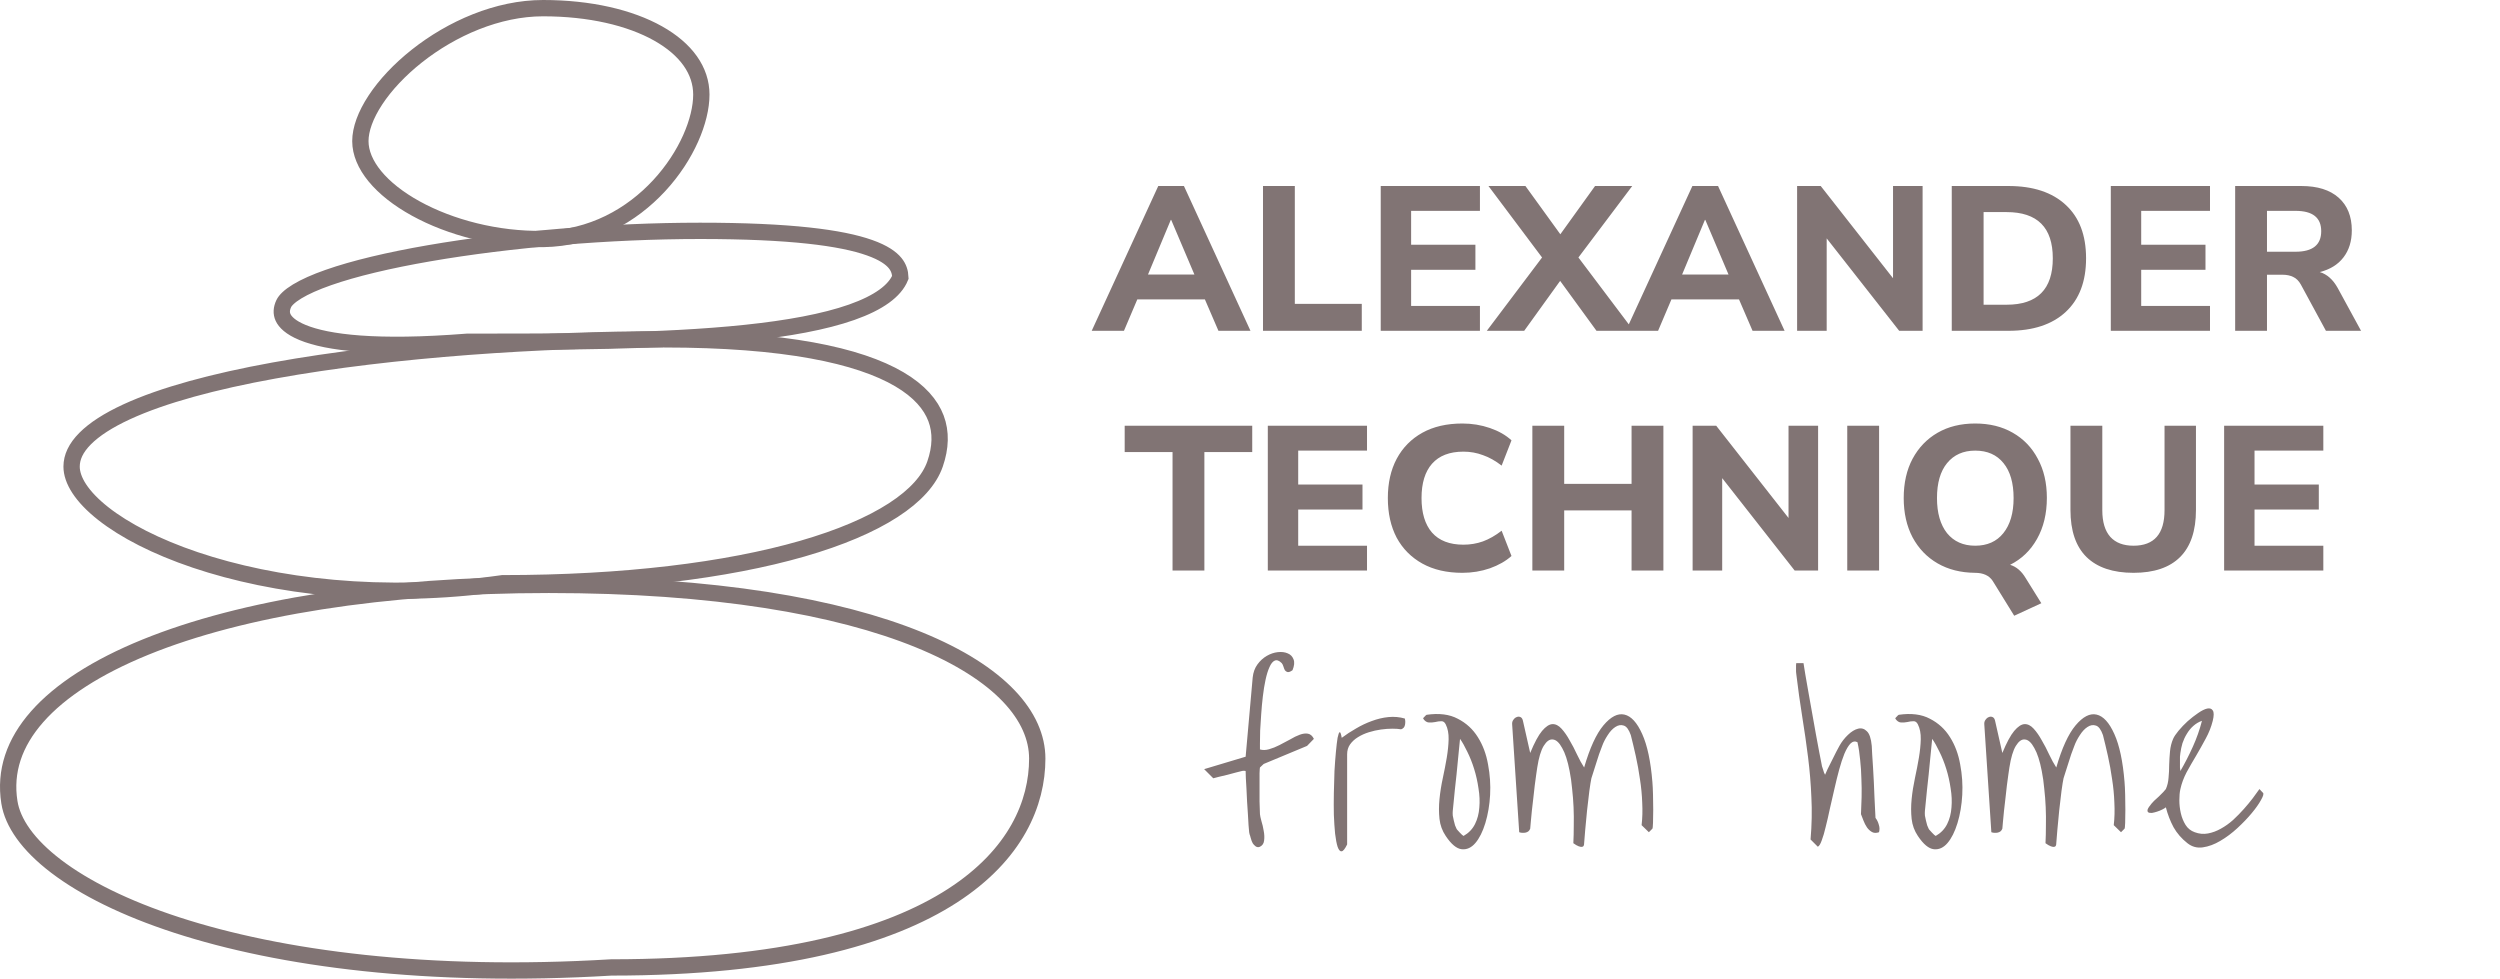
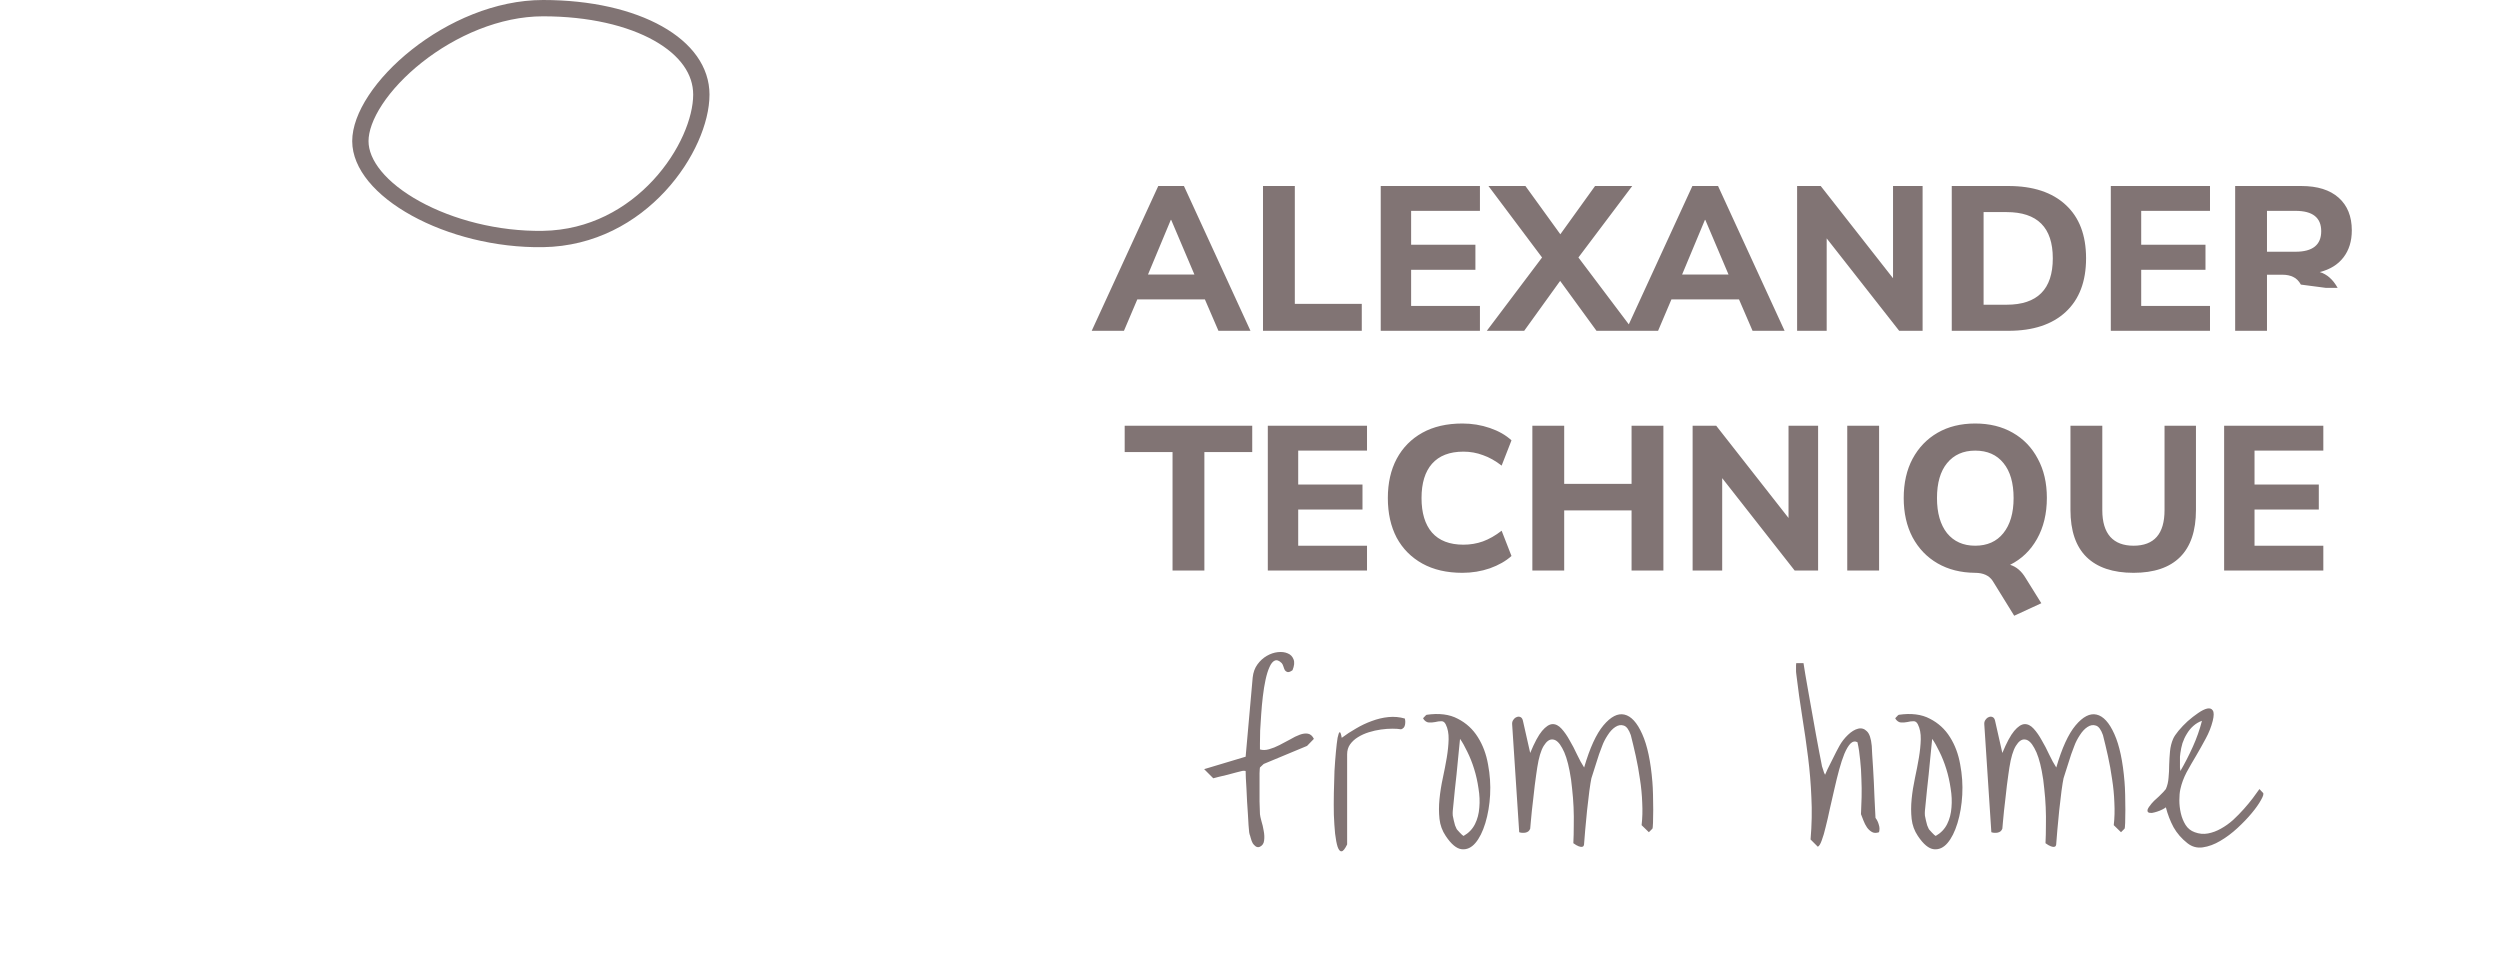
<svg xmlns="http://www.w3.org/2000/svg" width="3295" height="1290" viewBox="0 0 3295 1290" fill="none">
  <path d="M924.365 124.714C924.365 158.14 905.212 205.373 868.767 244.737C832.609 283.793 780.429 313.99 715.623 315.011C654.524 315.973 593.482 299.879 547.993 274.815C501.715 249.316 474.966 216.658 474.966 185.995C474.966 170.473 481.684 151.711 494.802 131.784C507.822 112.005 526.633 91.878 549.468 73.82C595.268 37.599 655.882 10.751 715.792 10.751C777.444 10.751 830.328 23.286 867.391 44.119C904.451 64.949 924.365 93.12 924.365 124.714Z" stroke="#817474" stroke-width="21.502" />
-   <path d="M663.105 768.709H662.346L661.595 768.815C504.1 791.163 360.921 772.89 257.454 738.026C205.677 720.579 164.279 699.125 136.06 676.899C107.374 654.304 94.367 632.618 94.368 614.968C94.369 602.6 99.978 590.389 112.128 578.136C124.384 565.776 142.774 553.953 166.764 542.866C214.713 520.706 282.571 502.59 361.166 488.334C518.162 459.857 715.303 447.249 874.903 447.249C1034.5 447.249 1132.03 468.522 1185.39 499.928C1211.82 515.485 1226.79 533.156 1233.68 551.419C1240.55 569.669 1239.87 589.868 1232.43 611.466C1225.18 632.499 1206.98 653.193 1177.16 672.46C1147.45 691.659 1107.12 708.831 1057.39 723.168C957.951 751.832 822.48 768.709 663.105 768.709Z" stroke="#817474" stroke-width="21.502" />
-   <path d="M615.817 450.474H615.395L614.974 450.507C496.246 459.844 431.533 451.726 398.875 438.278C382.711 431.622 375.774 424.231 373.08 418.385C370.492 412.771 370.934 406.654 373.964 400.228C375.969 395.975 381.287 390.404 391.702 384.087C401.852 377.931 415.641 371.781 432.716 365.79C466.83 353.822 512.696 342.957 565.565 333.801C671.229 315.5 803.473 304.258 922.54 304.258C1042.04 304.258 1109.18 313.376 1146.13 326.498C1164.49 333.014 1174.42 340.187 1179.81 346.81C1184.55 352.637 1186.39 358.791 1186.67 365.582C1179.39 383.398 1158.29 398.938 1122.58 411.528C1086.36 424.299 1038.11 432.983 982.741 438.812C872.085 450.462 735.622 450.474 615.817 450.474Z" stroke="#817474" stroke-width="21.502" />
-   <path d="M805.939 1275.09H805.616L805.295 1275.11C564.412 1289.56 369.615 1263.67 233.029 1219.22C164.705 1196.98 111.335 1170.22 74.074 1141.87C36.623 1113.37 16.611 1084.18 12.371 1057.31C5.952 1016.65 18.73 978.923 49.04 944.564C79.59 909.933 127.866 878.912 191.541 852.983C318.832 801.15 504.702 770.859 723.319 770.859C941.956 770.859 1104.06 799.582 1211.07 843.229C1318.89 887.201 1367.1 944.518 1367.1 999.859C1367.1 1058.28 1339.04 1126.47 1255.39 1180.53C1171.29 1234.88 1030.67 1275.09 805.939 1275.09Z" stroke="#817474" stroke-width="21.502" />
-   <path d="M1438.88 436L1526.59 245.16H1560.43L1648.13 436H1605.9L1588.04 394.584H1498.98L1481.38 436H1438.88ZM1543.1 289.824L1513.06 361.829H1574.23L1543.64 289.824H1543.1ZM1664.63 436V245.16H1706.58V400.539H1794.83V436H1664.63ZM1819.8 436V245.16H1950.55V277.914H1859.86V322.579H1944.59V355.603H1859.86V403.246H1950.55V436H1819.8ZM1959.62 436L2032.44 339.362L1961.79 245.16H2010.52L2056.53 308.773L2102.28 245.16H2151.28L2080.35 339.362L2153.17 436H2104.18L2056.26 370.221L2008.89 436H1959.62ZM2142.85 436L2230.56 245.16H2264.39L2352.1 436H2309.87L2292 394.584H2202.95L2185.35 436H2142.85ZM2247.07 289.824L2217.02 361.829H2278.2L2247.61 289.824H2247.07ZM2368.59 436V245.16H2399.72L2495.01 366.702V245.16H2533.99V436H2503.13L2407.57 314.187V436H2368.59ZM2572.41 436V245.16H2647.12C2679.6 245.16 2704.78 253.461 2722.64 270.064C2740.51 286.486 2749.44 309.946 2749.44 340.444C2749.44 370.943 2740.51 394.493 2722.64 411.096C2704.78 427.699 2679.6 436 2647.12 436H2572.41ZM2614.37 401.622H2644.68C2685.29 401.622 2705.59 381.229 2705.59 340.444C2705.59 299.84 2685.29 279.538 2644.68 279.538H2614.37V401.622ZM2782.04 436V245.16H2912.78V277.914H2822.1V322.579H2906.83V355.603H2822.1V403.246H2912.78V436H2782.04ZM2945.94 436V245.16H3033.1C3054.39 245.16 3070.82 250.303 3082.37 260.589C3093.92 270.876 3099.69 285.223 3099.69 303.63C3099.69 317.887 3095.99 329.797 3088.59 339.362C3081.37 348.746 3071 355.152 3057.46 358.581C3067.03 361.468 3074.88 368.416 3081.01 379.425L3111.87 436H3065.58L3032.56 375.094C3029.85 370.221 3026.51 366.882 3022.54 365.078C3018.57 363.093 3013.88 362.1 3008.47 362.1H2987.89V436H2945.94ZM2987.89 331.782H3025.52C3048.08 331.782 3059.36 322.759 3059.36 304.713C3059.36 286.847 3048.08 277.914 3025.52 277.914H2987.89V331.782ZM1545.41 752V595.809H1482.34V561.16H1650.44V595.809H1587.37V752H1545.41ZM1670.97 752V561.16H1801.72V593.914H1711.03V638.579H1795.76V671.603H1711.03V719.246H1801.72V752H1670.97ZM1927.45 754.978C1906.87 754.978 1889.28 750.917 1874.66 742.796C1860.04 734.675 1848.76 723.306 1840.82 708.689C1833.06 693.891 1829.18 676.476 1829.18 656.444C1829.18 636.593 1833.06 619.359 1840.82 604.742C1848.76 589.944 1860.04 578.484 1874.66 570.363C1889.28 562.242 1906.87 558.182 1927.45 558.182C1940.08 558.182 1952.17 560.167 1963.72 564.137C1975.27 568.107 1984.74 573.521 1992.14 580.379L1979.15 613.675C1971.03 607.358 1962.82 602.757 1954.52 599.869C1946.39 596.801 1937.82 595.267 1928.8 595.267C1910.57 595.267 1896.77 600.591 1887.38 611.238C1878.18 621.705 1873.58 636.774 1873.58 656.444C1873.58 676.115 1878.18 691.274 1887.38 701.921C1896.77 712.569 1910.57 717.892 1928.8 717.892C1937.82 717.892 1946.39 716.449 1954.52 713.561C1962.82 710.493 1971.03 705.801 1979.15 699.485L1992.14 732.781C1984.74 739.458 1975.27 744.872 1963.72 749.022C1952.17 752.993 1940.08 754.978 1927.45 754.978ZM2019.65 752V561.16H2061.61V637.766H2150.4V561.16H2192.35V752H2150.4V672.686H2061.61V752H2019.65ZM2230.87 752V561.16H2262L2357.28 682.702V561.16H2396.26V752H2365.4L2269.85 630.187V752H2230.87ZM2434.68 752V561.16H2476.64V752H2434.68ZM2654.73 811.553L2626.31 765.535C2621.61 758.497 2613.85 754.978 2603.03 754.978C2584.26 754.797 2567.84 750.647 2553.76 742.526C2539.68 734.405 2528.67 722.945 2520.73 708.147C2512.97 693.349 2509.09 676.115 2509.09 656.444C2509.09 636.593 2512.97 619.359 2520.73 604.742C2528.67 589.944 2539.68 578.484 2553.76 570.363C2567.84 562.242 2584.35 558.182 2603.3 558.182C2622.24 558.182 2638.76 562.242 2652.83 570.363C2667.09 578.484 2678.1 589.944 2685.86 604.742C2693.8 619.359 2697.77 636.503 2697.77 656.174C2697.77 676.927 2693.44 694.973 2684.78 710.313C2676.29 725.472 2664.47 736.841 2649.31 744.421C2657.62 746.947 2664.47 752.812 2669.89 762.016L2690.46 795.041L2654.73 811.553ZM2603.3 719.246C2619.18 719.246 2631.54 713.742 2640.38 702.733C2649.4 691.545 2653.92 676.115 2653.92 656.444C2653.92 636.593 2649.49 621.254 2640.65 610.426C2631.81 599.418 2619.36 593.914 2603.3 593.914C2587.6 593.914 2575.23 599.418 2566.21 610.426C2557.37 621.254 2552.95 636.593 2552.95 656.444C2552.95 676.115 2557.37 691.545 2566.21 702.733C2575.23 713.742 2587.6 719.246 2603.3 719.246ZM2811.97 754.978C2784.91 754.978 2764.24 748.03 2749.99 734.134C2735.91 720.238 2728.87 699.575 2728.87 672.145V561.16H2770.83V672.416C2770.83 687.935 2774.35 699.666 2781.39 707.606C2788.42 715.366 2798.62 719.246 2811.97 719.246C2839.22 719.246 2852.85 703.636 2852.85 672.416V561.16H2894.27V672.145C2894.27 699.575 2887.32 720.238 2873.42 734.134C2859.53 748.03 2839.04 754.978 2811.97 754.978ZM2931.4 752V561.16H3062.14V593.914H2971.46V638.579H3056.19V671.603H2971.46V719.246H3062.14V752H2931.4ZM1651.05 1111.35C1650.68 1110.62 1650.23 1109.62 1649.68 1108.34C1649.32 1106.89 1648.86 1105.43 1648.31 1103.97C1647.95 1102.33 1647.49 1100.87 1646.95 1099.59C1646.58 1098.32 1646.4 1097.41 1646.4 1096.86C1646.22 1094.85 1645.94 1091.76 1645.58 1087.56C1645.4 1083.37 1645.12 1078.63 1644.76 1073.34C1644.39 1068.06 1644.03 1062.5 1643.66 1056.66C1643.48 1050.65 1643.21 1045 1642.84 1039.71C1642.48 1034.42 1642.21 1029.68 1642.02 1025.49C1641.84 1021.3 1641.75 1018.2 1641.75 1016.2C1641.39 1016.01 1640.57 1015.92 1639.29 1015.92C1638.01 1015.92 1637.19 1016.01 1636.83 1016.2C1635.37 1016.56 1632.82 1017.2 1629.17 1018.11C1625.71 1019.02 1621.97 1020.02 1617.96 1021.12L1606.48 1023.85C1602.83 1024.76 1600.37 1025.4 1599.09 1025.77L1587.06 1013.73L1641.75 997.328L1651.05 892.875C1651.78 886.13 1653.87 880.388 1657.34 875.648C1660.8 870.909 1664.9 867.172 1669.64 864.438C1674.38 861.703 1679.21 860.062 1684.13 859.516C1689.24 858.969 1693.61 859.516 1697.26 861.156C1700.9 862.615 1703.46 865.258 1704.91 869.086C1706.37 872.732 1705.92 877.471 1703.55 883.305C1700.81 885.31 1698.63 886.13 1696.98 885.766C1695.53 885.401 1694.34 884.581 1693.43 883.305C1692.7 881.846 1692.06 880.206 1691.52 878.383C1690.97 876.56 1690.24 875.102 1689.33 874.008C1685.86 870.544 1682.77 869.451 1680.03 870.727C1677.48 871.82 1675.2 874.646 1673.2 879.203C1671.19 883.578 1669.46 889.138 1668 895.883C1666.54 902.628 1665.36 909.919 1664.45 917.758C1663.53 925.414 1662.81 933.253 1662.26 941.273C1661.71 949.112 1661.26 956.312 1660.89 962.875C1660.71 969.438 1660.62 974.997 1660.62 979.555V987.758C1664.26 988.852 1668.27 988.76 1672.65 987.484C1677.21 986.208 1681.76 984.385 1686.32 982.016C1691.06 979.646 1695.71 977.185 1700.27 974.633C1704.82 971.898 1709.11 969.802 1713.12 968.344C1717.13 966.885 1720.68 966.43 1723.78 966.977C1727.06 967.523 1729.71 969.802 1731.71 973.812L1722.69 983.109L1665.54 1006.9L1660.62 1011.55C1660.44 1011.91 1660.25 1014.46 1660.07 1019.2C1660.07 1023.94 1660.07 1029.59 1660.07 1036.16C1660.07 1042.72 1660.07 1049.46 1660.07 1056.39C1660.25 1063.14 1660.44 1068.7 1660.62 1073.07C1660.8 1075.08 1661.44 1078.08 1662.53 1082.09C1663.81 1086.1 1664.81 1090.39 1665.54 1094.95C1666.45 1099.5 1666.63 1103.79 1666.09 1107.8C1665.72 1111.62 1663.9 1114.36 1660.62 1116C1658.61 1116.91 1656.7 1116.73 1654.88 1115.45C1653.23 1114.18 1651.96 1112.81 1651.05 1111.35ZM1775.52 1112.99C1772.6 1119.01 1770.14 1122.02 1768.13 1122.02C1766.13 1122.2 1764.4 1120.19 1762.94 1116C1761.66 1111.99 1760.57 1106.25 1759.66 1098.77C1758.93 1091.3 1758.38 1083.01 1758.02 1073.89C1757.83 1064.78 1757.83 1055.21 1758.02 1045.18C1758.2 1035.15 1758.47 1025.49 1758.84 1016.2C1759.38 1006.9 1760.02 998.422 1760.75 990.766C1761.48 982.927 1762.21 976.82 1762.94 972.445C1763.85 967.888 1764.76 965.427 1765.67 965.062C1766.58 964.698 1767.5 967.159 1768.41 972.445C1774.24 968.07 1780.53 963.969 1787.27 960.141C1794.02 956.13 1800.95 952.849 1808.06 950.297C1815.35 947.562 1822.64 945.831 1829.93 945.102C1837.4 944.372 1844.6 945.01 1851.53 947.016C1852.26 949.385 1852.35 952.12 1851.81 955.219C1851.26 958.318 1849.53 960.323 1846.61 961.234C1843.69 960.688 1839.86 960.414 1835.13 960.414C1830.39 960.414 1825.37 960.779 1820.09 961.508C1814.8 962.237 1809.51 963.422 1804.23 965.062C1798.94 966.703 1794.11 968.891 1789.73 971.625C1785.54 974.177 1782.08 977.367 1779.34 981.195C1776.79 984.841 1775.52 989.216 1775.52 994.32V1112.99ZM1905.45 1101.78C1900.9 1095.04 1898.16 1087.56 1897.25 1079.36C1896.34 1070.97 1896.34 1062.22 1897.25 1053.11C1898.16 1043.99 1899.62 1034.79 1901.63 1025.49C1903.63 1016.2 1905.36 1007.26 1906.82 998.695C1908.28 989.945 1909.1 981.833 1909.28 974.359C1909.46 966.703 1908.19 960.141 1905.45 954.672C1904 951.755 1901.99 950.388 1899.44 950.57C1897.07 950.57 1894.42 950.935 1891.51 951.664C1888.77 952.211 1885.95 952.393 1883.03 952.211C1880.3 952.029 1877.84 950.297 1875.65 947.016C1875.83 946.286 1876.56 945.375 1877.84 944.281C1878.93 943.005 1879.75 942.276 1880.3 942.094C1896.7 939.724 1910.38 941.456 1921.31 947.289C1932.43 952.94 1941.27 961.052 1947.84 971.625C1954.4 982.016 1958.86 993.956 1961.23 1007.45C1963.79 1020.93 1964.7 1034.33 1963.97 1047.64C1963.24 1060.95 1961.14 1073.34 1957.68 1084.83C1954.22 1096.13 1949.84 1104.88 1944.56 1111.08C1939.27 1117.28 1933.25 1120.01 1926.51 1119.28C1919.76 1118.55 1912.75 1112.72 1905.45 1101.78ZM1919.67 1092.21C1919.85 1092.76 1920.4 1093.49 1921.31 1094.4C1922.22 1095.31 1923.14 1096.31 1924.05 1097.41C1925.14 1098.5 1926.14 1099.5 1927.06 1100.41C1927.97 1101.14 1928.6 1101.6 1928.97 1101.78C1935.71 1097.95 1940.73 1092.76 1944.01 1086.2C1947.29 1079.63 1949.2 1072.34 1949.75 1064.32C1950.48 1056.3 1950.11 1047.91 1948.66 1039.16C1947.38 1030.23 1945.47 1021.66 1942.91 1013.46C1940.36 1005.26 1937.35 997.693 1933.89 990.766C1930.61 983.839 1927.42 978.188 1924.32 973.812C1924.14 976.182 1923.77 979.828 1923.23 984.75C1922.68 989.672 1922.13 995.232 1921.59 1001.43C1921.04 1007.63 1920.4 1014.19 1919.67 1021.12C1918.94 1028.04 1918.21 1034.7 1917.48 1041.08C1916.94 1047.28 1916.39 1052.84 1915.84 1057.76C1915.3 1062.68 1914.93 1066.33 1914.75 1068.7C1914.57 1070.52 1914.57 1072.61 1914.75 1074.98C1915.11 1077.17 1915.57 1079.36 1916.12 1081.55C1916.66 1083.73 1917.21 1085.83 1917.76 1087.84C1918.49 1089.66 1919.13 1091.12 1919.67 1092.21ZM2073.67 1111.35C2074.04 1104.06 2074.22 1096.4 2074.22 1088.38C2074.4 1080.18 2074.31 1071.98 2073.95 1063.77C2073.58 1055.57 2072.94 1047.46 2072.03 1039.44C2071.3 1031.23 2070.21 1023.49 2068.75 1016.2C2066.2 1002.89 2062.92 992.771 2058.91 985.844C2055.08 978.734 2050.98 974.997 2046.6 974.633C2042.41 974.086 2038.4 976.911 2034.57 983.109C2030.92 989.125 2028.1 998.604 2026.09 1011.55C2025.73 1013.55 2025.27 1016.65 2024.73 1020.84C2024.18 1025.04 2023.54 1029.78 2022.81 1035.06C2022.27 1040.35 2021.63 1046 2020.9 1052.02C2020.35 1057.85 2019.71 1063.41 2018.98 1068.7C2018.44 1073.98 2017.98 1078.72 2017.62 1082.91C2017.25 1087.11 2016.98 1090.21 2016.8 1092.21C2015.7 1095.13 2013.61 1096.86 2010.51 1097.41C2007.59 1097.95 2004.86 1097.77 2002.31 1096.86L1993.01 954.672C1992.83 952.302 1993.37 950.297 1994.65 948.656C1995.92 946.833 1997.38 945.648 1999.02 945.102C2000.66 944.372 2002.31 944.372 2003.95 945.102C2005.59 945.831 2006.68 947.471 2007.23 950.023L2016.8 992.406C2022.45 978.734 2027.64 969.073 2032.38 963.422C2037.31 957.589 2041.86 954.581 2046.06 954.398C2050.25 954.216 2054.26 956.221 2058.09 960.414C2061.91 964.607 2065.47 969.711 2068.75 975.727C2072.21 981.56 2075.5 987.849 2078.59 994.594C2081.69 1001.16 2084.79 1006.81 2087.89 1011.55C2095.36 985.844 2103.84 967.341 2113.32 956.039C2122.98 944.555 2132.19 939.815 2140.94 941.82C2149.87 943.826 2157.71 952.393 2164.45 967.523C2171.2 982.471 2175.66 1003.53 2177.85 1030.69C2178.22 1034.88 2178.49 1040.44 2178.67 1047.37C2178.85 1054.11 2178.95 1060.77 2178.95 1067.33C2178.95 1073.89 2178.85 1079.63 2178.67 1084.55C2178.49 1089.29 2178.22 1091.85 2177.85 1092.21L2173.2 1096.86L2163.63 1087.56C2164.73 1078.08 2165 1068.24 2164.45 1058.03C2164.09 1047.64 2163.09 1037.25 2161.45 1026.86C2159.99 1016.47 2158.16 1006.35 2155.98 996.508C2153.79 986.664 2151.6 977.458 2149.41 968.891C2146.86 961.599 2143.76 957.406 2140.12 956.312C2136.47 955.036 2132.73 955.674 2128.91 958.227C2125.26 960.596 2121.89 964.242 2118.79 969.164C2115.69 973.904 2113.32 978.552 2111.68 983.109C2110.59 985.844 2109.22 989.49 2107.58 994.047C2106.12 998.604 2104.66 1003.16 2103.2 1007.72C2101.75 1012.28 2100.47 1016.29 2099.38 1019.75C2098.28 1023.21 2097.64 1025.22 2097.46 1025.77C2096.73 1029.05 2095.82 1034.7 2094.73 1042.72C2093.82 1050.74 2092.81 1059.31 2091.72 1068.42C2090.81 1077.54 2089.99 1086.2 2089.26 1094.4C2088.53 1102.42 2088.07 1108.07 2087.89 1111.35C2087.89 1114.09 2087.16 1115.64 2085.7 1116C2084.25 1116.36 2082.6 1116.18 2080.78 1115.45C2078.78 1114.72 2076.41 1113.36 2073.67 1111.35ZM2386.32 1106.43C2387.96 1087.11 2388.33 1068.6 2387.41 1050.92C2386.69 1033.24 2385.23 1015.65 2383.04 998.148C2380.85 980.648 2378.3 962.875 2375.38 944.828C2372.47 926.781 2369.82 907.823 2367.45 887.953C2367.45 887.406 2367.36 886.495 2367.18 885.219C2367.18 883.943 2367.18 882.576 2367.18 881.117C2367.18 879.477 2367.18 878.018 2367.18 876.742C2367.36 875.466 2367.45 874.555 2367.45 874.008H2377.02C2377.57 877.289 2378.39 882.393 2379.48 889.32C2380.76 896.247 2382.13 904.086 2383.59 912.836C2385.23 921.586 2386.87 930.792 2388.51 940.453C2390.33 950.115 2391.97 959.32 2393.43 968.07C2395.07 976.82 2396.53 984.659 2397.81 991.586C2399.08 998.513 2400.08 1003.62 2400.81 1006.9C2400.81 1007.45 2401 1008.45 2401.36 1009.91C2401.91 1011.18 2402.36 1012.55 2402.73 1014.01C2403.27 1015.47 2403.73 1016.92 2404.09 1018.38C2404.64 1019.66 2405.1 1020.57 2405.46 1021.12C2406.01 1019.66 2407.1 1017.2 2408.74 1013.73C2410.57 1010.09 2412.48 1006.26 2414.48 1002.25C2416.49 998.057 2418.4 994.229 2420.23 990.766C2422.05 987.12 2423.42 984.568 2424.33 983.109C2427.25 977.823 2430.98 972.992 2435.54 968.617C2440.1 964.242 2444.56 961.508 2448.94 960.414C2453.31 959.32 2457.14 960.414 2460.42 963.695C2463.89 966.794 2466.07 973.266 2466.98 983.109C2467.17 985.479 2467.35 989.125 2467.53 994.047C2467.9 998.969 2468.26 1004.62 2468.63 1011C2468.99 1017.2 2469.35 1023.76 2469.72 1030.69C2470.08 1037.61 2470.36 1044.18 2470.54 1050.38C2470.9 1056.57 2471.18 1062.13 2471.36 1067.05C2471.72 1071.98 2471.91 1075.62 2471.91 1077.99C2473.91 1080.54 2475.37 1083.55 2476.28 1087.02C2477.38 1090.3 2477.47 1093.58 2476.56 1096.86C2472.91 1098.14 2469.81 1098.04 2467.26 1096.59C2464.71 1095.13 2462.52 1093.12 2460.7 1090.57C2458.87 1087.84 2457.32 1084.83 2456.05 1081.55C2454.77 1078.27 2453.68 1075.44 2452.77 1073.07C2453.13 1066.14 2453.4 1058.67 2453.59 1050.65C2453.77 1042.63 2453.68 1034.52 2453.31 1026.31C2453.13 1017.93 2452.58 1009.63 2451.67 1001.43C2450.94 993.227 2449.76 985.479 2448.12 978.188C2444.84 976.547 2441.74 977.185 2438.82 980.102C2436.09 983.018 2433.44 987.484 2430.89 993.5C2428.52 999.333 2426.24 1006.26 2424.06 1014.28C2421.87 1022.3 2419.77 1030.78 2417.77 1039.71C2415.76 1048.46 2413.76 1057.21 2411.75 1065.96C2409.93 1074.71 2408.1 1082.64 2406.28 1089.75C2404.64 1096.86 2402.91 1102.78 2401.09 1107.52C2399.45 1112.26 2397.71 1115.09 2395.89 1116L2386.32 1106.43ZM2527.74 1101.78C2523.19 1095.04 2520.45 1087.56 2519.54 1079.36C2518.63 1070.97 2518.63 1062.22 2519.54 1053.11C2520.45 1043.99 2521.91 1034.79 2523.91 1025.49C2525.92 1016.2 2527.65 1007.26 2529.11 998.695C2530.57 989.945 2531.39 981.833 2531.57 974.359C2531.75 966.703 2530.48 960.141 2527.74 954.672C2526.28 951.755 2524.28 950.388 2521.73 950.57C2519.36 950.57 2516.71 950.935 2513.8 951.664C2511.06 952.211 2508.24 952.393 2505.32 952.211C2502.59 952.029 2500.13 950.297 2497.94 947.016C2498.12 946.286 2498.85 945.375 2500.13 944.281C2501.22 943.005 2502.04 942.276 2502.59 942.094C2518.99 939.724 2532.66 941.456 2543.6 947.289C2554.72 952.94 2563.56 961.052 2570.13 971.625C2576.69 982.016 2581.15 993.956 2583.52 1007.45C2586.08 1020.93 2586.99 1034.33 2586.26 1047.64C2585.53 1060.95 2583.43 1073.34 2579.97 1084.83C2576.51 1096.13 2572.13 1104.88 2566.84 1111.08C2561.56 1117.28 2555.54 1120.01 2548.8 1119.28C2542.05 1118.55 2535.03 1112.72 2527.74 1101.78ZM2541.96 1092.21C2542.14 1092.76 2542.69 1093.49 2543.6 1094.4C2544.51 1095.31 2545.42 1096.31 2546.34 1097.41C2547.43 1098.5 2548.43 1099.5 2549.34 1100.41C2550.26 1101.14 2550.89 1101.6 2551.26 1101.78C2558 1097.95 2563.02 1092.76 2566.3 1086.2C2569.58 1079.63 2571.49 1072.34 2572.04 1064.32C2572.77 1056.3 2572.4 1047.91 2570.95 1039.16C2569.67 1030.23 2567.76 1021.66 2565.2 1013.46C2562.65 1005.26 2559.64 997.693 2556.18 990.766C2552.9 983.839 2549.71 978.188 2546.61 973.812C2546.43 976.182 2546.06 979.828 2545.52 984.75C2544.97 989.672 2544.42 995.232 2543.88 1001.43C2543.33 1007.63 2542.69 1014.19 2541.96 1021.12C2541.23 1028.04 2540.5 1034.7 2539.77 1041.08C2539.23 1047.28 2538.68 1052.84 2538.13 1057.76C2537.59 1062.68 2537.22 1066.33 2537.04 1068.7C2536.86 1070.52 2536.86 1072.61 2537.04 1074.98C2537.4 1077.17 2537.86 1079.36 2538.41 1081.55C2538.95 1083.73 2539.5 1085.83 2540.05 1087.84C2540.78 1089.66 2541.41 1091.12 2541.96 1092.21ZM2695.96 1111.35C2696.33 1104.06 2696.51 1096.4 2696.51 1088.38C2696.69 1080.18 2696.6 1071.98 2696.23 1063.77C2695.87 1055.57 2695.23 1047.46 2694.32 1039.44C2693.59 1031.23 2692.5 1023.49 2691.04 1016.2C2688.49 1002.89 2685.21 992.771 2681.2 985.844C2677.37 978.734 2673.27 974.997 2668.89 974.633C2664.7 974.086 2660.69 976.911 2656.86 983.109C2653.21 989.125 2650.39 998.604 2648.38 1011.55C2648.02 1013.55 2647.56 1016.65 2647.02 1020.84C2646.47 1025.04 2645.83 1029.78 2645.1 1035.06C2644.56 1040.35 2643.92 1046 2643.19 1052.02C2642.64 1057.85 2642 1063.41 2641.27 1068.7C2640.73 1073.98 2640.27 1078.72 2639.91 1082.91C2639.54 1087.11 2639.27 1090.21 2639.09 1092.21C2637.99 1095.13 2635.9 1096.86 2632.8 1097.41C2629.88 1097.95 2627.15 1097.77 2624.59 1096.86L2615.3 954.672C2615.11 952.302 2615.66 950.297 2616.94 948.656C2618.21 946.833 2619.67 945.648 2621.31 945.102C2622.95 944.372 2624.59 944.372 2626.23 945.102C2627.88 945.831 2628.97 947.471 2629.52 950.023L2639.09 992.406C2644.74 978.734 2649.93 969.073 2654.67 963.422C2659.59 957.589 2664.15 954.581 2668.34 954.398C2672.54 954.216 2676.55 956.221 2680.38 960.414C2684.2 964.607 2687.76 969.711 2691.04 975.727C2694.5 981.56 2697.78 987.849 2700.88 994.594C2703.98 1001.16 2707.08 1006.81 2710.18 1011.55C2717.65 985.844 2726.13 967.341 2735.61 956.039C2745.27 944.555 2754.48 939.815 2763.23 941.82C2772.16 943.826 2780 952.393 2786.74 967.523C2793.49 982.471 2797.95 1003.53 2800.14 1030.69C2800.51 1034.88 2800.78 1040.44 2800.96 1047.37C2801.14 1054.11 2801.23 1060.77 2801.23 1067.33C2801.23 1073.89 2801.14 1079.63 2800.96 1084.55C2800.78 1089.29 2800.51 1091.85 2800.14 1092.21L2795.49 1096.86L2785.92 1087.56C2787.02 1078.08 2787.29 1068.24 2786.74 1058.03C2786.38 1047.64 2785.38 1037.25 2783.73 1026.86C2782.28 1016.47 2780.45 1006.35 2778.27 996.508C2776.08 986.664 2773.89 977.458 2771.7 968.891C2769.15 961.599 2766.05 957.406 2762.41 956.312C2758.76 955.036 2755.02 955.674 2751.2 958.227C2747.55 960.596 2744.18 964.242 2741.08 969.164C2737.98 973.904 2735.61 978.552 2733.97 983.109C2732.88 985.844 2731.51 989.49 2729.87 994.047C2728.41 998.604 2726.95 1003.16 2725.49 1007.72C2724.03 1012.28 2722.76 1016.29 2721.66 1019.75C2720.57 1023.21 2719.93 1025.22 2719.75 1025.77C2719.02 1029.05 2718.11 1034.7 2717.02 1042.72C2716.1 1050.74 2715.1 1059.31 2714.01 1068.42C2713.1 1077.54 2712.28 1086.2 2711.55 1094.4C2710.82 1102.42 2710.36 1108.07 2710.18 1111.35C2710.18 1114.09 2709.45 1115.64 2707.99 1116C2706.53 1116.36 2704.89 1116.18 2703.07 1115.45C2701.07 1114.72 2698.7 1113.36 2695.96 1111.35ZM2883.05 1111.35C2875.39 1105.34 2869.28 1098.32 2864.73 1090.3C2860.35 1082.09 2856.98 1073.34 2854.61 1064.05C2853.52 1064.96 2851.88 1065.96 2849.69 1067.05C2847.5 1068.15 2845.22 1069.06 2842.85 1069.79C2840.66 1070.52 2838.48 1071.07 2836.29 1071.43C2834.1 1071.61 2832.46 1071.34 2831.37 1070.61C2830.46 1069.88 2830.18 1068.7 2830.55 1067.05C2831.09 1065.23 2832.83 1062.59 2835.74 1059.12C2836.11 1058.58 2837.2 1057.39 2839.02 1055.57C2841.03 1053.75 2843.13 1051.83 2845.31 1049.83C2847.5 1047.64 2849.51 1045.64 2851.33 1043.81C2853.15 1041.81 2854.25 1040.53 2854.61 1039.98C2856.61 1035.43 2857.8 1030.41 2858.16 1024.95C2858.71 1019.48 2858.98 1013.83 2858.98 1007.99C2859.17 1001.98 2859.53 996.052 2860.08 990.219C2860.63 984.385 2861.99 978.917 2864.18 973.812C2865.46 970.896 2867.83 967.341 2871.29 963.148C2874.94 958.773 2878.95 954.581 2883.32 950.57C2887.88 946.56 2892.44 943.005 2896.99 939.906C2901.73 936.625 2905.74 934.62 2909.02 933.891C2912.49 933.161 2914.95 933.982 2916.41 936.352C2918.05 938.721 2918.05 943.279 2916.41 950.023C2914.4 958.044 2911.3 965.883 2907.11 973.539C2903.1 981.013 2898.91 988.487 2894.53 995.961C2890.16 1003.25 2885.96 1010.54 2881.95 1017.84C2878.13 1025.13 2875.39 1032.51 2873.75 1039.98C2872.84 1043.99 2872.38 1048.92 2872.38 1054.75C2872.38 1060.4 2873.02 1066.05 2874.3 1071.7C2875.57 1077.35 2877.67 1082.55 2880.59 1087.29C2883.5 1091.85 2887.51 1095.04 2892.62 1096.86C2898.45 1099.05 2904.28 1099.59 2910.12 1098.5C2915.95 1097.41 2921.6 1095.31 2927.07 1092.21C2932.72 1089.11 2938.1 1085.28 2943.2 1080.73C2948.31 1075.99 2953.05 1071.16 2957.42 1066.23C2961.8 1061.31 2965.72 1056.57 2969.18 1052.02C2972.64 1047.28 2975.56 1043.27 2977.93 1039.98L2982.58 1044.91C2983.85 1046 2983.03 1049.1 2980.12 1054.2C2977.38 1059.31 2973.28 1065.14 2967.81 1071.7C2962.53 1078.08 2956.24 1084.65 2948.95 1091.39C2941.65 1098.14 2934.09 1103.79 2926.25 1108.34C2918.59 1112.9 2910.94 1115.73 2903.28 1116.82C2895.81 1117.91 2889.06 1116.09 2883.05 1111.35ZM2873.75 992.406C2873.57 993.318 2873.39 994.958 2873.2 997.328C2873.2 999.516 2873.2 1001.89 2873.2 1004.44C2873.2 1006.99 2873.2 1009.36 2873.2 1011.55C2873.39 1013.73 2873.57 1015.28 2873.75 1016.2C2879.58 1006.17 2885.05 995.505 2890.16 984.203C2895.26 972.901 2899.27 961.508 2902.19 950.023C2898 951.482 2894.17 953.76 2890.7 956.859C2887.42 959.776 2884.6 963.24 2882.23 967.25C2879.86 971.078 2877.94 975.18 2876.48 979.555C2875.21 983.93 2874.3 988.214 2873.75 992.406Z" fill="#817474" />
+   <path d="M1438.88 436L1526.59 245.16H1560.43L1648.13 436H1605.9L1588.04 394.584H1498.98L1481.38 436H1438.88ZM1543.1 289.824L1513.06 361.829H1574.23L1543.64 289.824H1543.1ZM1664.63 436V245.16H1706.58V400.539H1794.83V436H1664.63ZM1819.8 436V245.16H1950.55V277.914H1859.86V322.579H1944.59V355.603H1859.86V403.246H1950.55V436H1819.8ZM1959.62 436L2032.44 339.362L1961.79 245.16H2010.52L2056.53 308.773L2102.28 245.16H2151.28L2080.35 339.362L2153.17 436H2104.18L2056.26 370.221L2008.89 436H1959.62ZM2142.85 436L2230.56 245.16H2264.39L2352.1 436H2309.87L2292 394.584H2202.95L2185.35 436H2142.85ZM2247.07 289.824L2217.02 361.829H2278.2L2247.61 289.824H2247.07ZM2368.59 436V245.16H2399.72L2495.01 366.702V245.16H2533.99V436H2503.13L2407.57 314.187V436H2368.59ZM2572.41 436V245.16H2647.12C2679.6 245.16 2704.78 253.461 2722.64 270.064C2740.51 286.486 2749.44 309.946 2749.44 340.444C2749.44 370.943 2740.51 394.493 2722.64 411.096C2704.78 427.699 2679.6 436 2647.12 436H2572.41ZM2614.37 401.622H2644.68C2685.29 401.622 2705.59 381.229 2705.59 340.444C2705.59 299.84 2685.29 279.538 2644.68 279.538H2614.37V401.622ZM2782.04 436V245.16H2912.78V277.914H2822.1V322.579H2906.83V355.603H2822.1V403.246H2912.78V436H2782.04ZM2945.94 436V245.16H3033.1C3054.39 245.16 3070.82 250.303 3082.37 260.589C3093.92 270.876 3099.69 285.223 3099.69 303.63C3099.69 317.887 3095.99 329.797 3088.59 339.362C3081.37 348.746 3071 355.152 3057.46 358.581C3067.03 361.468 3074.88 368.416 3081.01 379.425H3065.58L3032.56 375.094C3029.85 370.221 3026.51 366.882 3022.54 365.078C3018.57 363.093 3013.88 362.1 3008.47 362.1H2987.89V436H2945.94ZM2987.89 331.782H3025.52C3048.08 331.782 3059.36 322.759 3059.36 304.713C3059.36 286.847 3048.08 277.914 3025.52 277.914H2987.89V331.782ZM1545.41 752V595.809H1482.34V561.16H1650.44V595.809H1587.37V752H1545.41ZM1670.97 752V561.16H1801.72V593.914H1711.03V638.579H1795.76V671.603H1711.03V719.246H1801.72V752H1670.97ZM1927.45 754.978C1906.87 754.978 1889.28 750.917 1874.66 742.796C1860.04 734.675 1848.76 723.306 1840.82 708.689C1833.06 693.891 1829.18 676.476 1829.18 656.444C1829.18 636.593 1833.06 619.359 1840.82 604.742C1848.76 589.944 1860.04 578.484 1874.66 570.363C1889.28 562.242 1906.87 558.182 1927.45 558.182C1940.08 558.182 1952.17 560.167 1963.72 564.137C1975.27 568.107 1984.74 573.521 1992.14 580.379L1979.15 613.675C1971.03 607.358 1962.82 602.757 1954.52 599.869C1946.39 596.801 1937.82 595.267 1928.8 595.267C1910.57 595.267 1896.77 600.591 1887.38 611.238C1878.18 621.705 1873.58 636.774 1873.58 656.444C1873.58 676.115 1878.18 691.274 1887.38 701.921C1896.77 712.569 1910.57 717.892 1928.8 717.892C1937.82 717.892 1946.39 716.449 1954.52 713.561C1962.82 710.493 1971.03 705.801 1979.15 699.485L1992.14 732.781C1984.74 739.458 1975.27 744.872 1963.72 749.022C1952.17 752.993 1940.08 754.978 1927.45 754.978ZM2019.65 752V561.16H2061.61V637.766H2150.4V561.16H2192.35V752H2150.4V672.686H2061.61V752H2019.65ZM2230.87 752V561.16H2262L2357.28 682.702V561.16H2396.26V752H2365.4L2269.85 630.187V752H2230.87ZM2434.68 752V561.16H2476.64V752H2434.68ZM2654.73 811.553L2626.31 765.535C2621.61 758.497 2613.85 754.978 2603.03 754.978C2584.26 754.797 2567.84 750.647 2553.76 742.526C2539.68 734.405 2528.67 722.945 2520.73 708.147C2512.97 693.349 2509.09 676.115 2509.09 656.444C2509.09 636.593 2512.97 619.359 2520.73 604.742C2528.67 589.944 2539.68 578.484 2553.76 570.363C2567.84 562.242 2584.35 558.182 2603.3 558.182C2622.24 558.182 2638.76 562.242 2652.83 570.363C2667.09 578.484 2678.1 589.944 2685.86 604.742C2693.8 619.359 2697.77 636.503 2697.77 656.174C2697.77 676.927 2693.44 694.973 2684.78 710.313C2676.29 725.472 2664.47 736.841 2649.31 744.421C2657.62 746.947 2664.47 752.812 2669.89 762.016L2690.46 795.041L2654.73 811.553ZM2603.3 719.246C2619.18 719.246 2631.54 713.742 2640.38 702.733C2649.4 691.545 2653.92 676.115 2653.92 656.444C2653.92 636.593 2649.49 621.254 2640.65 610.426C2631.81 599.418 2619.36 593.914 2603.3 593.914C2587.6 593.914 2575.23 599.418 2566.21 610.426C2557.37 621.254 2552.95 636.593 2552.95 656.444C2552.95 676.115 2557.37 691.545 2566.21 702.733C2575.23 713.742 2587.6 719.246 2603.3 719.246ZM2811.97 754.978C2784.91 754.978 2764.24 748.03 2749.99 734.134C2735.91 720.238 2728.87 699.575 2728.87 672.145V561.16H2770.83V672.416C2770.83 687.935 2774.35 699.666 2781.39 707.606C2788.42 715.366 2798.62 719.246 2811.97 719.246C2839.22 719.246 2852.85 703.636 2852.85 672.416V561.16H2894.27V672.145C2894.27 699.575 2887.32 720.238 2873.42 734.134C2859.53 748.03 2839.04 754.978 2811.97 754.978ZM2931.4 752V561.16H3062.14V593.914H2971.46V638.579H3056.19V671.603H2971.46V719.246H3062.14V752H2931.4ZM1651.05 1111.35C1650.68 1110.62 1650.23 1109.62 1649.68 1108.34C1649.32 1106.89 1648.86 1105.43 1648.31 1103.97C1647.95 1102.33 1647.49 1100.87 1646.95 1099.59C1646.58 1098.32 1646.4 1097.41 1646.4 1096.86C1646.22 1094.85 1645.94 1091.76 1645.58 1087.56C1645.4 1083.37 1645.12 1078.63 1644.76 1073.34C1644.39 1068.06 1644.03 1062.5 1643.66 1056.66C1643.48 1050.65 1643.21 1045 1642.84 1039.71C1642.48 1034.42 1642.21 1029.68 1642.02 1025.49C1641.84 1021.3 1641.75 1018.2 1641.75 1016.2C1641.39 1016.01 1640.57 1015.92 1639.29 1015.92C1638.01 1015.92 1637.19 1016.01 1636.83 1016.2C1635.37 1016.56 1632.82 1017.2 1629.17 1018.11C1625.71 1019.02 1621.97 1020.02 1617.96 1021.12L1606.48 1023.85C1602.83 1024.76 1600.37 1025.4 1599.09 1025.77L1587.06 1013.73L1641.75 997.328L1651.05 892.875C1651.78 886.13 1653.87 880.388 1657.34 875.648C1660.8 870.909 1664.9 867.172 1669.64 864.438C1674.38 861.703 1679.21 860.062 1684.13 859.516C1689.24 858.969 1693.61 859.516 1697.26 861.156C1700.9 862.615 1703.46 865.258 1704.91 869.086C1706.37 872.732 1705.92 877.471 1703.55 883.305C1700.81 885.31 1698.63 886.13 1696.98 885.766C1695.53 885.401 1694.34 884.581 1693.43 883.305C1692.7 881.846 1692.06 880.206 1691.52 878.383C1690.97 876.56 1690.24 875.102 1689.33 874.008C1685.86 870.544 1682.77 869.451 1680.03 870.727C1677.48 871.82 1675.2 874.646 1673.2 879.203C1671.19 883.578 1669.46 889.138 1668 895.883C1666.54 902.628 1665.36 909.919 1664.45 917.758C1663.53 925.414 1662.81 933.253 1662.26 941.273C1661.71 949.112 1661.26 956.312 1660.89 962.875C1660.71 969.438 1660.62 974.997 1660.62 979.555V987.758C1664.26 988.852 1668.27 988.76 1672.65 987.484C1677.21 986.208 1681.76 984.385 1686.32 982.016C1691.06 979.646 1695.71 977.185 1700.27 974.633C1704.82 971.898 1709.11 969.802 1713.12 968.344C1717.13 966.885 1720.68 966.43 1723.78 966.977C1727.06 967.523 1729.71 969.802 1731.71 973.812L1722.69 983.109L1665.54 1006.9L1660.62 1011.55C1660.44 1011.91 1660.25 1014.46 1660.07 1019.2C1660.07 1023.94 1660.07 1029.59 1660.07 1036.16C1660.07 1042.72 1660.07 1049.46 1660.07 1056.39C1660.25 1063.14 1660.44 1068.7 1660.62 1073.07C1660.8 1075.08 1661.44 1078.08 1662.53 1082.09C1663.81 1086.1 1664.81 1090.39 1665.54 1094.95C1666.45 1099.5 1666.63 1103.79 1666.09 1107.8C1665.72 1111.62 1663.9 1114.36 1660.62 1116C1658.61 1116.91 1656.7 1116.73 1654.88 1115.45C1653.23 1114.18 1651.96 1112.81 1651.05 1111.35ZM1775.52 1112.99C1772.6 1119.01 1770.14 1122.02 1768.13 1122.02C1766.13 1122.2 1764.4 1120.19 1762.94 1116C1761.66 1111.99 1760.57 1106.25 1759.66 1098.77C1758.93 1091.3 1758.38 1083.01 1758.02 1073.89C1757.83 1064.78 1757.83 1055.21 1758.02 1045.18C1758.2 1035.15 1758.47 1025.49 1758.84 1016.2C1759.38 1006.9 1760.02 998.422 1760.75 990.766C1761.48 982.927 1762.21 976.82 1762.94 972.445C1763.85 967.888 1764.76 965.427 1765.67 965.062C1766.58 964.698 1767.5 967.159 1768.41 972.445C1774.24 968.07 1780.53 963.969 1787.27 960.141C1794.02 956.13 1800.95 952.849 1808.06 950.297C1815.35 947.562 1822.64 945.831 1829.93 945.102C1837.4 944.372 1844.6 945.01 1851.53 947.016C1852.26 949.385 1852.35 952.12 1851.81 955.219C1851.26 958.318 1849.53 960.323 1846.61 961.234C1843.69 960.688 1839.86 960.414 1835.13 960.414C1830.39 960.414 1825.37 960.779 1820.09 961.508C1814.8 962.237 1809.51 963.422 1804.23 965.062C1798.94 966.703 1794.11 968.891 1789.73 971.625C1785.54 974.177 1782.08 977.367 1779.34 981.195C1776.79 984.841 1775.52 989.216 1775.52 994.32V1112.99ZM1905.45 1101.78C1900.9 1095.04 1898.16 1087.56 1897.25 1079.36C1896.34 1070.97 1896.34 1062.22 1897.25 1053.11C1898.16 1043.99 1899.62 1034.79 1901.63 1025.49C1903.63 1016.2 1905.36 1007.26 1906.82 998.695C1908.28 989.945 1909.1 981.833 1909.28 974.359C1909.46 966.703 1908.19 960.141 1905.45 954.672C1904 951.755 1901.99 950.388 1899.44 950.57C1897.07 950.57 1894.42 950.935 1891.51 951.664C1888.77 952.211 1885.95 952.393 1883.03 952.211C1880.3 952.029 1877.84 950.297 1875.65 947.016C1875.83 946.286 1876.56 945.375 1877.84 944.281C1878.93 943.005 1879.75 942.276 1880.3 942.094C1896.7 939.724 1910.38 941.456 1921.31 947.289C1932.43 952.94 1941.27 961.052 1947.84 971.625C1954.4 982.016 1958.86 993.956 1961.23 1007.45C1963.79 1020.93 1964.7 1034.33 1963.97 1047.64C1963.24 1060.95 1961.14 1073.34 1957.68 1084.83C1954.22 1096.13 1949.84 1104.88 1944.56 1111.08C1939.27 1117.28 1933.25 1120.01 1926.51 1119.28C1919.76 1118.55 1912.75 1112.72 1905.45 1101.78ZM1919.67 1092.21C1919.85 1092.76 1920.4 1093.49 1921.31 1094.4C1922.22 1095.31 1923.14 1096.31 1924.05 1097.41C1925.14 1098.5 1926.14 1099.5 1927.06 1100.41C1927.97 1101.14 1928.6 1101.6 1928.97 1101.78C1935.71 1097.95 1940.73 1092.76 1944.01 1086.2C1947.29 1079.63 1949.2 1072.34 1949.75 1064.32C1950.48 1056.3 1950.11 1047.91 1948.66 1039.16C1947.38 1030.23 1945.47 1021.66 1942.91 1013.46C1940.36 1005.26 1937.35 997.693 1933.89 990.766C1930.61 983.839 1927.42 978.188 1924.32 973.812C1924.14 976.182 1923.77 979.828 1923.23 984.75C1922.68 989.672 1922.13 995.232 1921.59 1001.43C1921.04 1007.63 1920.4 1014.19 1919.67 1021.12C1918.94 1028.04 1918.21 1034.7 1917.48 1041.08C1916.94 1047.28 1916.39 1052.84 1915.84 1057.76C1915.3 1062.68 1914.93 1066.33 1914.75 1068.7C1914.57 1070.52 1914.57 1072.61 1914.75 1074.98C1915.11 1077.17 1915.57 1079.36 1916.12 1081.55C1916.66 1083.73 1917.21 1085.83 1917.76 1087.84C1918.49 1089.66 1919.13 1091.12 1919.67 1092.21ZM2073.67 1111.35C2074.04 1104.06 2074.22 1096.4 2074.22 1088.38C2074.4 1080.18 2074.31 1071.98 2073.95 1063.77C2073.58 1055.57 2072.94 1047.46 2072.03 1039.44C2071.3 1031.23 2070.21 1023.49 2068.75 1016.2C2066.2 1002.89 2062.92 992.771 2058.91 985.844C2055.08 978.734 2050.98 974.997 2046.6 974.633C2042.41 974.086 2038.4 976.911 2034.57 983.109C2030.92 989.125 2028.1 998.604 2026.09 1011.55C2025.73 1013.55 2025.27 1016.65 2024.73 1020.84C2024.18 1025.04 2023.54 1029.78 2022.81 1035.06C2022.27 1040.35 2021.63 1046 2020.9 1052.02C2020.35 1057.85 2019.71 1063.41 2018.98 1068.7C2018.44 1073.98 2017.98 1078.72 2017.62 1082.91C2017.25 1087.11 2016.98 1090.21 2016.8 1092.21C2015.7 1095.13 2013.61 1096.86 2010.51 1097.41C2007.59 1097.95 2004.86 1097.77 2002.31 1096.86L1993.01 954.672C1992.83 952.302 1993.37 950.297 1994.65 948.656C1995.92 946.833 1997.38 945.648 1999.02 945.102C2000.66 944.372 2002.31 944.372 2003.95 945.102C2005.59 945.831 2006.68 947.471 2007.23 950.023L2016.8 992.406C2022.45 978.734 2027.64 969.073 2032.38 963.422C2037.31 957.589 2041.86 954.581 2046.06 954.398C2050.25 954.216 2054.26 956.221 2058.09 960.414C2061.91 964.607 2065.47 969.711 2068.75 975.727C2072.21 981.56 2075.5 987.849 2078.59 994.594C2081.69 1001.16 2084.79 1006.81 2087.89 1011.55C2095.36 985.844 2103.84 967.341 2113.32 956.039C2122.98 944.555 2132.19 939.815 2140.94 941.82C2149.87 943.826 2157.71 952.393 2164.45 967.523C2171.2 982.471 2175.66 1003.53 2177.85 1030.69C2178.22 1034.88 2178.49 1040.44 2178.67 1047.37C2178.85 1054.11 2178.95 1060.77 2178.95 1067.33C2178.95 1073.89 2178.85 1079.63 2178.67 1084.55C2178.49 1089.29 2178.22 1091.85 2177.85 1092.21L2173.2 1096.86L2163.63 1087.56C2164.73 1078.08 2165 1068.24 2164.45 1058.03C2164.09 1047.64 2163.09 1037.25 2161.45 1026.86C2159.99 1016.47 2158.16 1006.35 2155.98 996.508C2153.79 986.664 2151.6 977.458 2149.41 968.891C2146.86 961.599 2143.76 957.406 2140.12 956.312C2136.47 955.036 2132.73 955.674 2128.91 958.227C2125.26 960.596 2121.89 964.242 2118.79 969.164C2115.69 973.904 2113.32 978.552 2111.68 983.109C2110.59 985.844 2109.22 989.49 2107.58 994.047C2106.12 998.604 2104.66 1003.16 2103.2 1007.72C2101.75 1012.28 2100.47 1016.29 2099.38 1019.75C2098.28 1023.21 2097.64 1025.22 2097.46 1025.77C2096.73 1029.05 2095.82 1034.7 2094.73 1042.72C2093.82 1050.74 2092.81 1059.31 2091.72 1068.42C2090.81 1077.54 2089.99 1086.2 2089.26 1094.4C2088.53 1102.42 2088.07 1108.07 2087.89 1111.35C2087.89 1114.09 2087.16 1115.64 2085.7 1116C2084.25 1116.36 2082.6 1116.18 2080.78 1115.45C2078.78 1114.72 2076.41 1113.36 2073.67 1111.35ZM2386.32 1106.43C2387.96 1087.11 2388.33 1068.6 2387.41 1050.92C2386.69 1033.24 2385.23 1015.65 2383.04 998.148C2380.85 980.648 2378.3 962.875 2375.38 944.828C2372.47 926.781 2369.82 907.823 2367.45 887.953C2367.45 887.406 2367.36 886.495 2367.18 885.219C2367.18 883.943 2367.18 882.576 2367.18 881.117C2367.18 879.477 2367.18 878.018 2367.18 876.742C2367.36 875.466 2367.45 874.555 2367.45 874.008H2377.02C2377.57 877.289 2378.39 882.393 2379.48 889.32C2380.76 896.247 2382.13 904.086 2383.59 912.836C2385.23 921.586 2386.87 930.792 2388.51 940.453C2390.33 950.115 2391.97 959.32 2393.43 968.07C2395.07 976.82 2396.53 984.659 2397.81 991.586C2399.08 998.513 2400.08 1003.62 2400.81 1006.9C2400.81 1007.45 2401 1008.45 2401.36 1009.91C2401.91 1011.18 2402.36 1012.55 2402.73 1014.01C2403.27 1015.47 2403.73 1016.92 2404.09 1018.38C2404.64 1019.66 2405.1 1020.57 2405.46 1021.12C2406.01 1019.66 2407.1 1017.2 2408.74 1013.73C2410.57 1010.09 2412.48 1006.26 2414.48 1002.25C2416.49 998.057 2418.4 994.229 2420.23 990.766C2422.05 987.12 2423.42 984.568 2424.33 983.109C2427.25 977.823 2430.98 972.992 2435.54 968.617C2440.1 964.242 2444.56 961.508 2448.94 960.414C2453.31 959.32 2457.14 960.414 2460.42 963.695C2463.89 966.794 2466.07 973.266 2466.98 983.109C2467.17 985.479 2467.35 989.125 2467.53 994.047C2467.9 998.969 2468.26 1004.62 2468.63 1011C2468.99 1017.2 2469.35 1023.76 2469.72 1030.69C2470.08 1037.61 2470.36 1044.18 2470.54 1050.38C2470.9 1056.57 2471.18 1062.13 2471.36 1067.05C2471.72 1071.98 2471.91 1075.62 2471.91 1077.99C2473.91 1080.54 2475.37 1083.55 2476.28 1087.02C2477.38 1090.3 2477.47 1093.58 2476.56 1096.86C2472.91 1098.14 2469.81 1098.04 2467.26 1096.59C2464.71 1095.13 2462.52 1093.12 2460.7 1090.57C2458.87 1087.84 2457.32 1084.83 2456.05 1081.55C2454.77 1078.27 2453.68 1075.44 2452.77 1073.07C2453.13 1066.14 2453.4 1058.67 2453.59 1050.65C2453.77 1042.63 2453.68 1034.52 2453.31 1026.31C2453.13 1017.93 2452.58 1009.63 2451.67 1001.43C2450.94 993.227 2449.76 985.479 2448.12 978.188C2444.84 976.547 2441.74 977.185 2438.82 980.102C2436.09 983.018 2433.44 987.484 2430.89 993.5C2428.52 999.333 2426.24 1006.26 2424.06 1014.28C2421.87 1022.3 2419.77 1030.78 2417.77 1039.71C2415.76 1048.46 2413.76 1057.21 2411.75 1065.96C2409.93 1074.71 2408.1 1082.64 2406.28 1089.75C2404.64 1096.86 2402.91 1102.78 2401.09 1107.52C2399.45 1112.26 2397.71 1115.09 2395.89 1116L2386.32 1106.43ZM2527.74 1101.78C2523.19 1095.04 2520.45 1087.56 2519.54 1079.36C2518.63 1070.97 2518.63 1062.22 2519.54 1053.11C2520.45 1043.99 2521.91 1034.79 2523.91 1025.49C2525.92 1016.2 2527.65 1007.26 2529.11 998.695C2530.57 989.945 2531.39 981.833 2531.57 974.359C2531.75 966.703 2530.48 960.141 2527.74 954.672C2526.28 951.755 2524.28 950.388 2521.73 950.57C2519.36 950.57 2516.71 950.935 2513.8 951.664C2511.06 952.211 2508.24 952.393 2505.32 952.211C2502.59 952.029 2500.13 950.297 2497.94 947.016C2498.12 946.286 2498.85 945.375 2500.13 944.281C2501.22 943.005 2502.04 942.276 2502.59 942.094C2518.99 939.724 2532.66 941.456 2543.6 947.289C2554.72 952.94 2563.56 961.052 2570.13 971.625C2576.69 982.016 2581.15 993.956 2583.52 1007.45C2586.08 1020.93 2586.99 1034.33 2586.26 1047.64C2585.53 1060.95 2583.43 1073.34 2579.97 1084.83C2576.51 1096.13 2572.13 1104.88 2566.84 1111.08C2561.56 1117.28 2555.54 1120.01 2548.8 1119.28C2542.05 1118.55 2535.03 1112.72 2527.74 1101.78ZM2541.96 1092.21C2542.14 1092.76 2542.69 1093.49 2543.6 1094.4C2544.51 1095.31 2545.42 1096.31 2546.34 1097.41C2547.43 1098.5 2548.43 1099.5 2549.34 1100.41C2550.26 1101.14 2550.89 1101.6 2551.26 1101.78C2558 1097.95 2563.02 1092.76 2566.3 1086.2C2569.58 1079.63 2571.49 1072.34 2572.04 1064.32C2572.77 1056.3 2572.4 1047.91 2570.95 1039.16C2569.67 1030.23 2567.76 1021.66 2565.2 1013.46C2562.65 1005.26 2559.64 997.693 2556.18 990.766C2552.9 983.839 2549.71 978.188 2546.61 973.812C2546.43 976.182 2546.06 979.828 2545.52 984.75C2544.97 989.672 2544.42 995.232 2543.88 1001.43C2543.33 1007.63 2542.69 1014.19 2541.96 1021.12C2541.23 1028.04 2540.5 1034.7 2539.77 1041.08C2539.23 1047.28 2538.68 1052.84 2538.13 1057.76C2537.59 1062.68 2537.22 1066.33 2537.04 1068.7C2536.86 1070.52 2536.86 1072.61 2537.04 1074.98C2537.4 1077.17 2537.86 1079.36 2538.41 1081.55C2538.95 1083.73 2539.5 1085.83 2540.05 1087.84C2540.78 1089.66 2541.41 1091.12 2541.96 1092.21ZM2695.96 1111.35C2696.33 1104.06 2696.51 1096.4 2696.51 1088.38C2696.69 1080.18 2696.6 1071.98 2696.23 1063.77C2695.87 1055.57 2695.23 1047.46 2694.32 1039.44C2693.59 1031.23 2692.5 1023.49 2691.04 1016.2C2688.49 1002.89 2685.21 992.771 2681.2 985.844C2677.37 978.734 2673.27 974.997 2668.89 974.633C2664.7 974.086 2660.69 976.911 2656.86 983.109C2653.21 989.125 2650.39 998.604 2648.38 1011.55C2648.02 1013.55 2647.56 1016.65 2647.02 1020.84C2646.47 1025.04 2645.83 1029.78 2645.1 1035.06C2644.56 1040.35 2643.92 1046 2643.19 1052.02C2642.64 1057.85 2642 1063.41 2641.27 1068.7C2640.73 1073.98 2640.27 1078.72 2639.91 1082.91C2639.54 1087.11 2639.27 1090.21 2639.09 1092.21C2637.99 1095.13 2635.9 1096.86 2632.8 1097.41C2629.88 1097.95 2627.15 1097.77 2624.59 1096.86L2615.3 954.672C2615.11 952.302 2615.66 950.297 2616.94 948.656C2618.21 946.833 2619.67 945.648 2621.31 945.102C2622.95 944.372 2624.59 944.372 2626.23 945.102C2627.88 945.831 2628.97 947.471 2629.52 950.023L2639.09 992.406C2644.74 978.734 2649.93 969.073 2654.67 963.422C2659.59 957.589 2664.15 954.581 2668.34 954.398C2672.54 954.216 2676.55 956.221 2680.38 960.414C2684.2 964.607 2687.76 969.711 2691.04 975.727C2694.5 981.56 2697.78 987.849 2700.88 994.594C2703.98 1001.16 2707.08 1006.81 2710.18 1011.55C2717.65 985.844 2726.13 967.341 2735.61 956.039C2745.27 944.555 2754.48 939.815 2763.23 941.82C2772.16 943.826 2780 952.393 2786.74 967.523C2793.49 982.471 2797.95 1003.53 2800.14 1030.69C2800.51 1034.88 2800.78 1040.44 2800.96 1047.37C2801.14 1054.11 2801.23 1060.77 2801.23 1067.33C2801.23 1073.89 2801.14 1079.63 2800.96 1084.55C2800.78 1089.29 2800.51 1091.85 2800.14 1092.21L2795.49 1096.86L2785.92 1087.56C2787.02 1078.08 2787.29 1068.24 2786.74 1058.03C2786.38 1047.64 2785.38 1037.25 2783.73 1026.86C2782.28 1016.47 2780.45 1006.35 2778.27 996.508C2776.08 986.664 2773.89 977.458 2771.7 968.891C2769.15 961.599 2766.05 957.406 2762.41 956.312C2758.76 955.036 2755.02 955.674 2751.2 958.227C2747.55 960.596 2744.18 964.242 2741.08 969.164C2737.98 973.904 2735.61 978.552 2733.97 983.109C2732.88 985.844 2731.51 989.49 2729.87 994.047C2728.41 998.604 2726.95 1003.16 2725.49 1007.72C2724.03 1012.28 2722.76 1016.29 2721.66 1019.75C2720.57 1023.21 2719.93 1025.22 2719.75 1025.77C2719.02 1029.05 2718.11 1034.7 2717.02 1042.72C2716.1 1050.74 2715.1 1059.31 2714.01 1068.42C2713.1 1077.54 2712.28 1086.2 2711.55 1094.4C2710.82 1102.42 2710.36 1108.07 2710.18 1111.35C2710.18 1114.09 2709.45 1115.64 2707.99 1116C2706.53 1116.36 2704.89 1116.18 2703.07 1115.45C2701.07 1114.72 2698.7 1113.36 2695.96 1111.35ZM2883.05 1111.35C2875.39 1105.34 2869.28 1098.32 2864.73 1090.3C2860.35 1082.09 2856.98 1073.34 2854.61 1064.05C2853.52 1064.96 2851.88 1065.96 2849.69 1067.05C2847.5 1068.15 2845.22 1069.06 2842.85 1069.79C2840.66 1070.52 2838.48 1071.07 2836.29 1071.43C2834.1 1071.61 2832.46 1071.34 2831.37 1070.61C2830.46 1069.88 2830.18 1068.7 2830.55 1067.05C2831.09 1065.23 2832.83 1062.59 2835.74 1059.12C2836.11 1058.58 2837.2 1057.39 2839.02 1055.57C2841.03 1053.75 2843.13 1051.83 2845.31 1049.83C2847.5 1047.64 2849.51 1045.64 2851.33 1043.81C2853.15 1041.81 2854.25 1040.53 2854.61 1039.98C2856.61 1035.43 2857.8 1030.41 2858.16 1024.95C2858.71 1019.48 2858.98 1013.83 2858.98 1007.99C2859.17 1001.98 2859.53 996.052 2860.08 990.219C2860.63 984.385 2861.99 978.917 2864.18 973.812C2865.46 970.896 2867.83 967.341 2871.29 963.148C2874.94 958.773 2878.95 954.581 2883.32 950.57C2887.88 946.56 2892.44 943.005 2896.99 939.906C2901.73 936.625 2905.74 934.62 2909.02 933.891C2912.49 933.161 2914.95 933.982 2916.41 936.352C2918.05 938.721 2918.05 943.279 2916.41 950.023C2914.4 958.044 2911.3 965.883 2907.11 973.539C2903.1 981.013 2898.91 988.487 2894.53 995.961C2890.16 1003.25 2885.96 1010.54 2881.95 1017.84C2878.13 1025.13 2875.39 1032.51 2873.75 1039.98C2872.84 1043.99 2872.38 1048.92 2872.38 1054.75C2872.38 1060.4 2873.02 1066.05 2874.3 1071.7C2875.57 1077.35 2877.67 1082.55 2880.59 1087.29C2883.5 1091.85 2887.51 1095.04 2892.62 1096.86C2898.45 1099.05 2904.28 1099.59 2910.12 1098.5C2915.95 1097.41 2921.6 1095.31 2927.07 1092.21C2932.72 1089.11 2938.1 1085.28 2943.2 1080.73C2948.31 1075.99 2953.05 1071.16 2957.42 1066.23C2961.8 1061.31 2965.72 1056.57 2969.18 1052.02C2972.64 1047.28 2975.56 1043.27 2977.93 1039.98L2982.58 1044.91C2983.85 1046 2983.03 1049.1 2980.12 1054.2C2977.38 1059.31 2973.28 1065.14 2967.81 1071.7C2962.53 1078.08 2956.24 1084.65 2948.95 1091.39C2941.65 1098.14 2934.09 1103.79 2926.25 1108.34C2918.59 1112.9 2910.94 1115.73 2903.28 1116.82C2895.81 1117.91 2889.06 1116.09 2883.05 1111.35ZM2873.75 992.406C2873.57 993.318 2873.39 994.958 2873.2 997.328C2873.2 999.516 2873.2 1001.89 2873.2 1004.44C2873.2 1006.99 2873.2 1009.36 2873.2 1011.55C2873.39 1013.73 2873.57 1015.28 2873.75 1016.2C2879.58 1006.17 2885.05 995.505 2890.16 984.203C2895.26 972.901 2899.27 961.508 2902.19 950.023C2898 951.482 2894.17 953.76 2890.7 956.859C2887.42 959.776 2884.6 963.24 2882.23 967.25C2879.86 971.078 2877.94 975.18 2876.48 979.555C2875.21 983.93 2874.3 988.214 2873.75 992.406Z" fill="#817474" />
</svg>